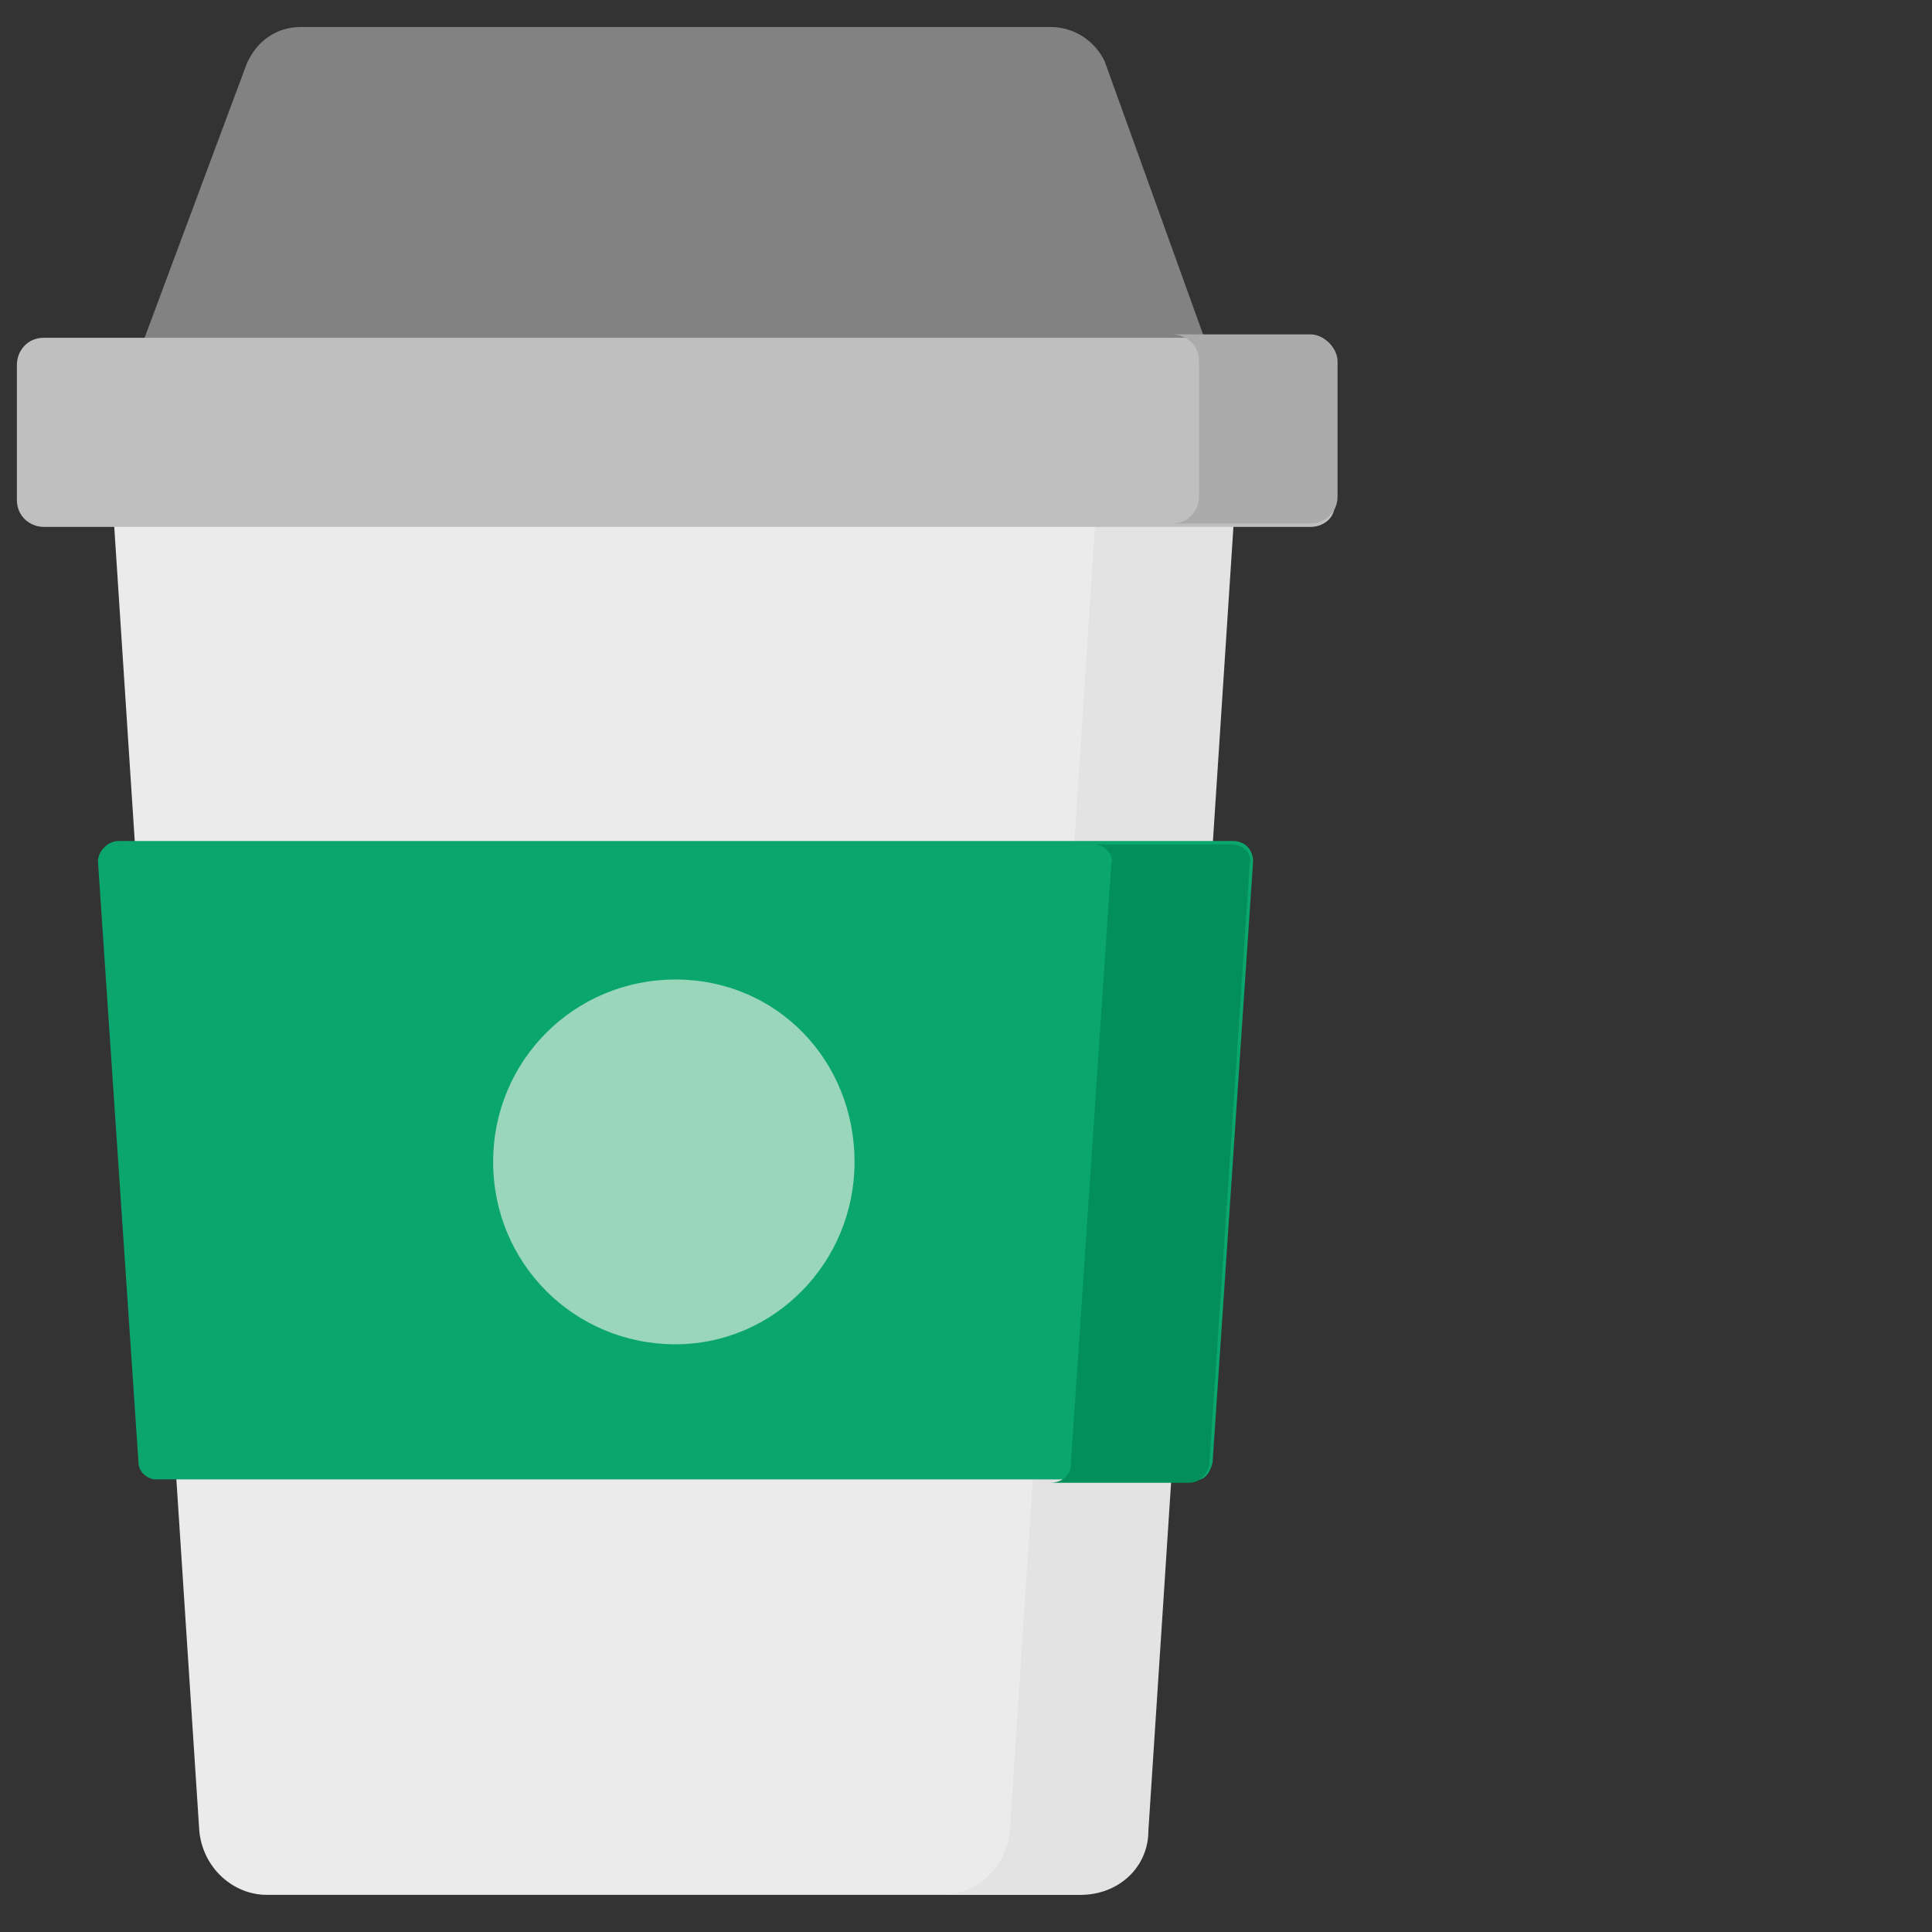
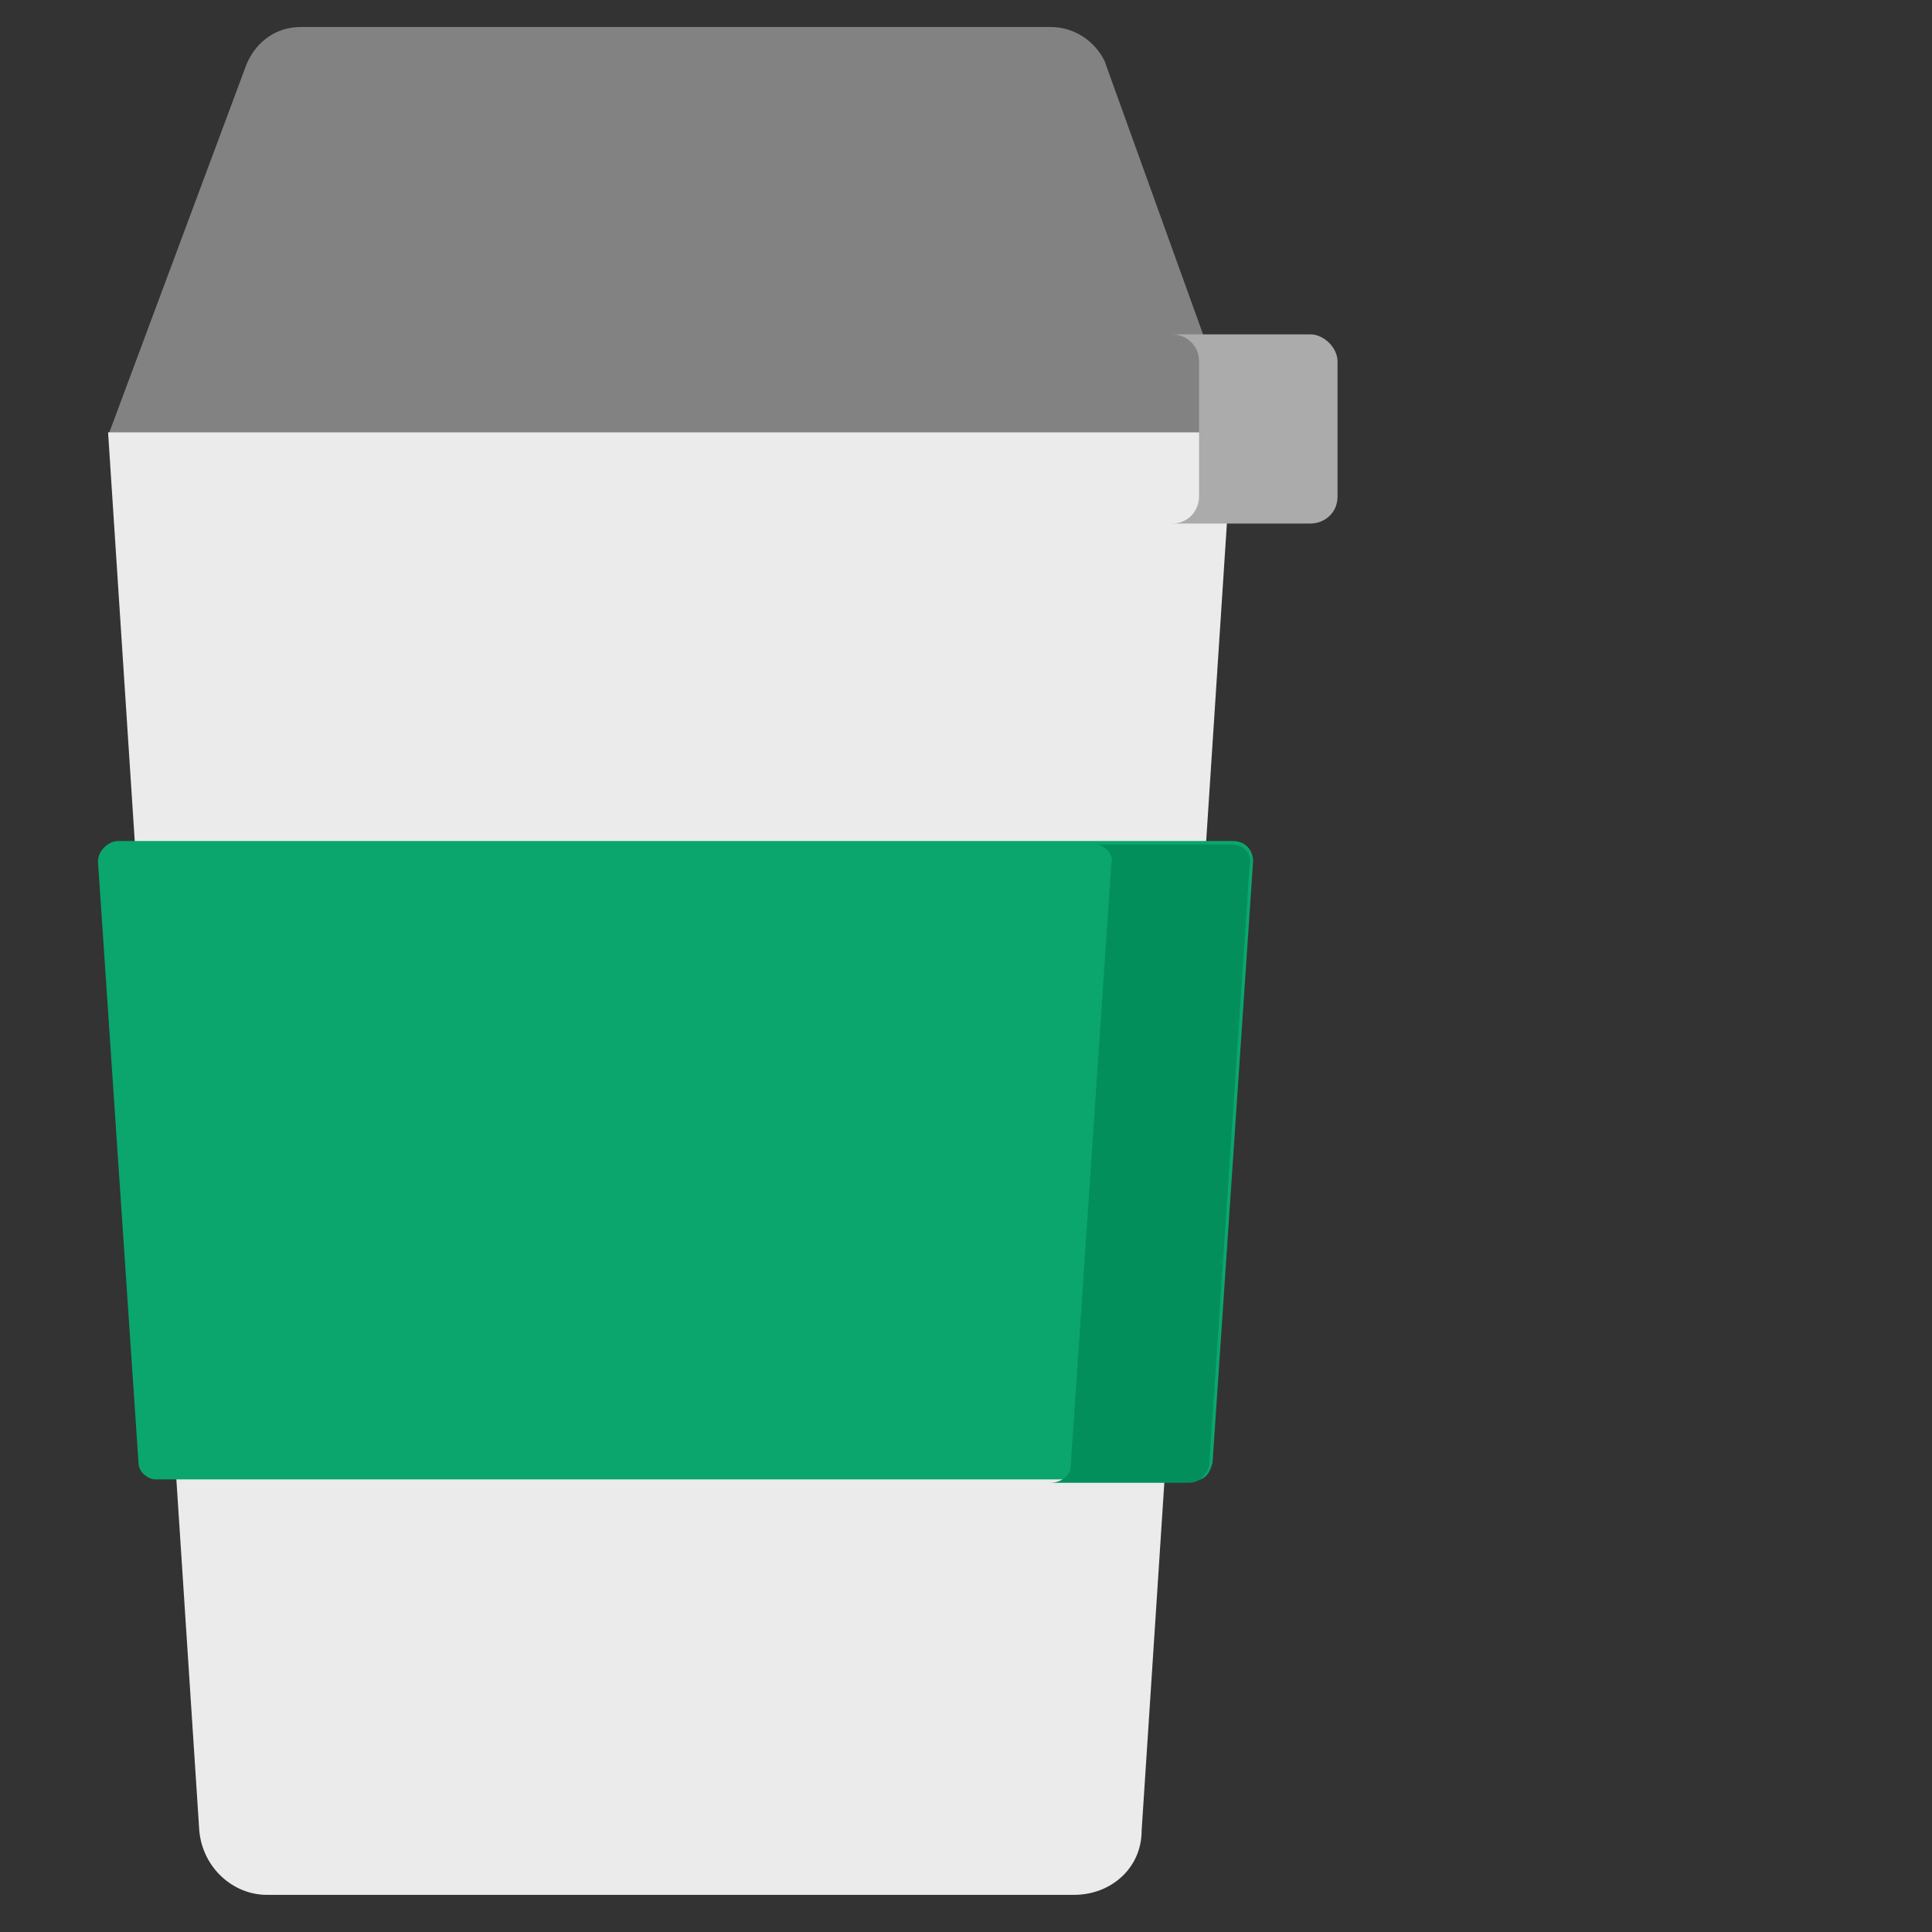
<svg xmlns="http://www.w3.org/2000/svg" version="1.1" id="Layer_1" x="0px" y="0px" viewBox="0 0 57.2 57.2" style="enable-background:new 0 0 57.2 57.2;" xml:space="preserve">
  <rect x="0" y="0" width="57.2" height="57.2" fill="#333333" stroke="none" />
  <style type="text/css">
	.st0{fill:#828282;}
	.st1{fill:#EBEBEB;}
	.st2{fill:#E3E3E3;}
	.st3{fill:#BFBFBF;}
	.st4{fill:#ABABAB;}
	.st5{fill:#0AA66E;}
	.st6{fill:#99D6BA;}
	.st7{fill:#038F5C;}
	.st8{fill:none;}
</style>
  <path class="st0" d="M31.1,0.8H8.9c-0.7,0-1.3,0.4-1.6,1.1l-4.1,11h33.5l-4-11.1C32.4,1.2,31.8,0.8,31.1,0.8" />
  <path class="st1" d="M3.2,12.8l2.7,41.4c0.1,1.1,1,1.9,2,1.9h23.9c1.1,0,2-0.8,2-1.9l2.7-41.4C36.6,12.8,3.2,12.8,3.2,12.8z" />
-   <path class="st2" d="M32.6,12.8l-2.7,41.4c-0.1,1.1-1,1.9-2,1.9H32c1.1,0,2-0.8,2-1.9l2.7-41.4C36.8,12.8,32.6,12.8,32.6,12.8z" />
-   <path class="st3" d="M38.8,15.6H1.3c-0.4,0-0.8-0.3-0.8-0.8v-4c0-0.4,0.3-0.8,0.8-0.8h37.4c0.4,0,0.8,0.3,0.8,0.8v4  C39.6,15.3,39.2,15.6,38.8,15.6" />
  <path class="st4" d="M38.8,9.9h-4.1c0.4,0,0.8,0.3,0.8,0.8v4c0,0.4-0.3,0.8-0.8,0.8h4.1c0.4,0,0.8-0.3,0.8-0.8v-4  C39.6,10.3,39.2,9.9,38.8,9.9" />
  <path class="st5" d="M35.9,43.3l1.2-17.8c0-0.3-0.2-0.6-0.6-0.6h-33c-0.3,0-0.6,0.3-0.6,0.6l1.2,17.8c0,0.3,0.3,0.5,0.5,0.5h30.6  C35.6,43.9,35.8,43.7,35.9,43.3" />
-   <path class="st6" d="M20,29c3,0,5.3,2.4,5.3,5.4s-2.4,5.4-5.3,5.4c-3,0-5.4-2.4-5.4-5.4S17,29,20,29" />
  <path class="st7" d="M36.5,25h-4.1c0.3,0,0.6,0.3,0.5,0.6l-1.2,17.8c0,0.3-0.3,0.5-0.6,0.5h4.1c0.3,0,0.5-0.2,0.6-0.5L37,25.6  C37.1,25.3,36.8,25,36.5,25" />
  <rect class="st8" width="57.2" height="57.2" />
</svg>